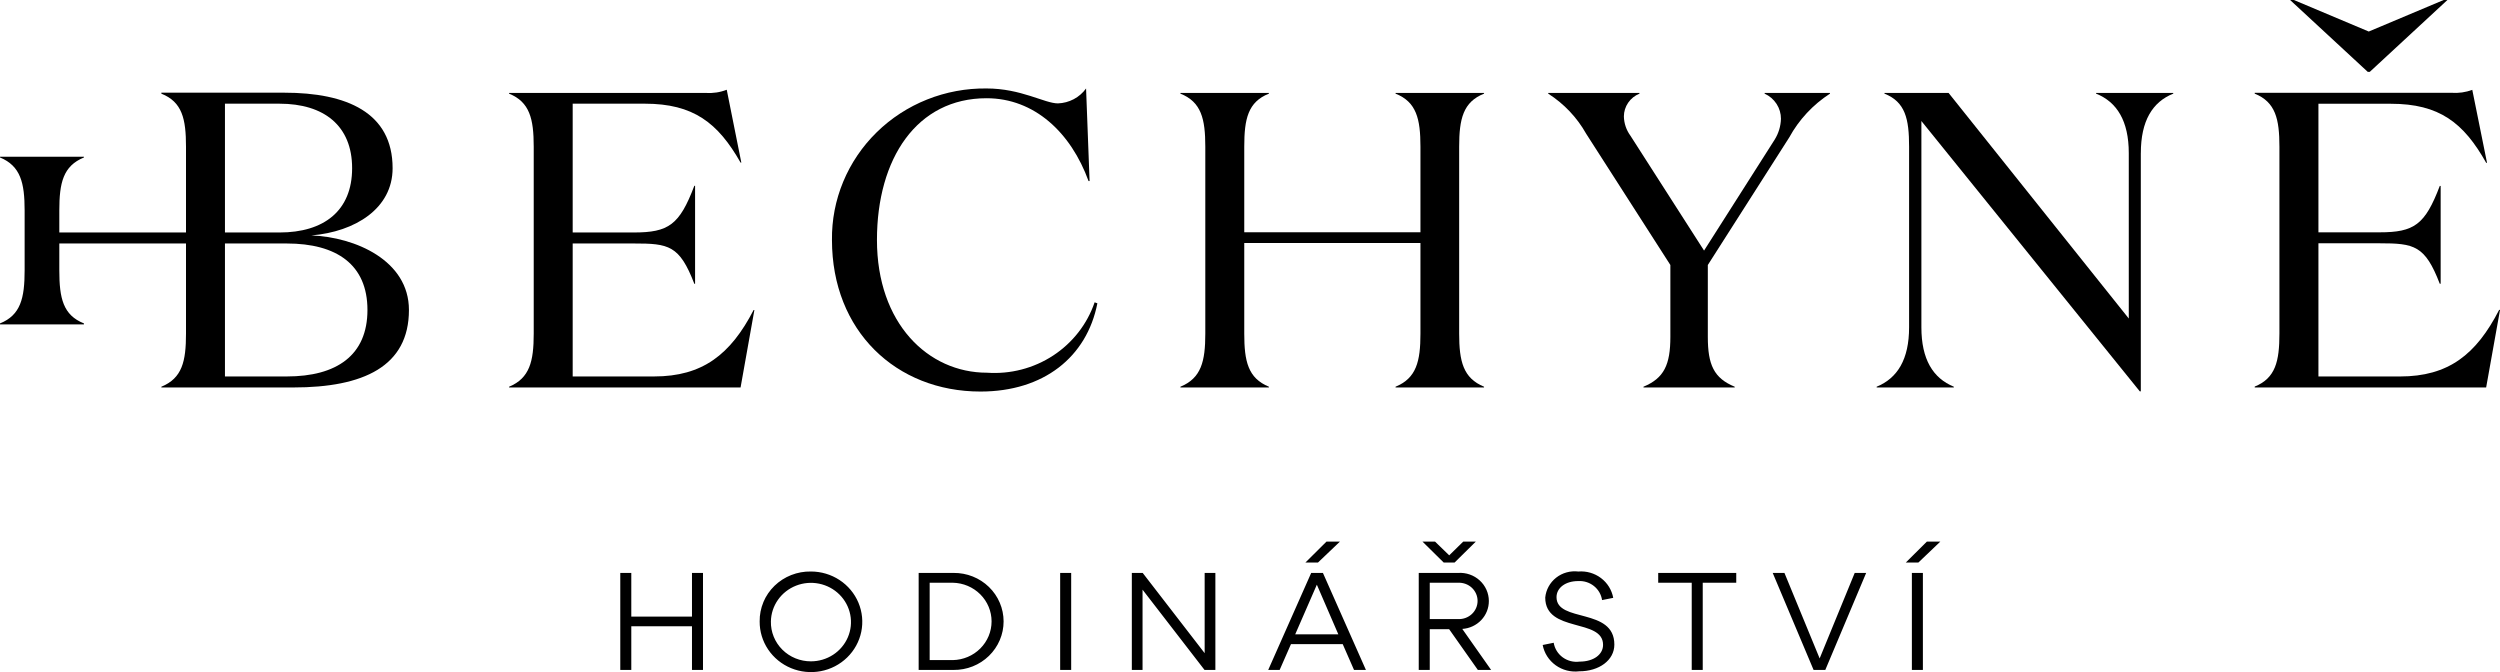
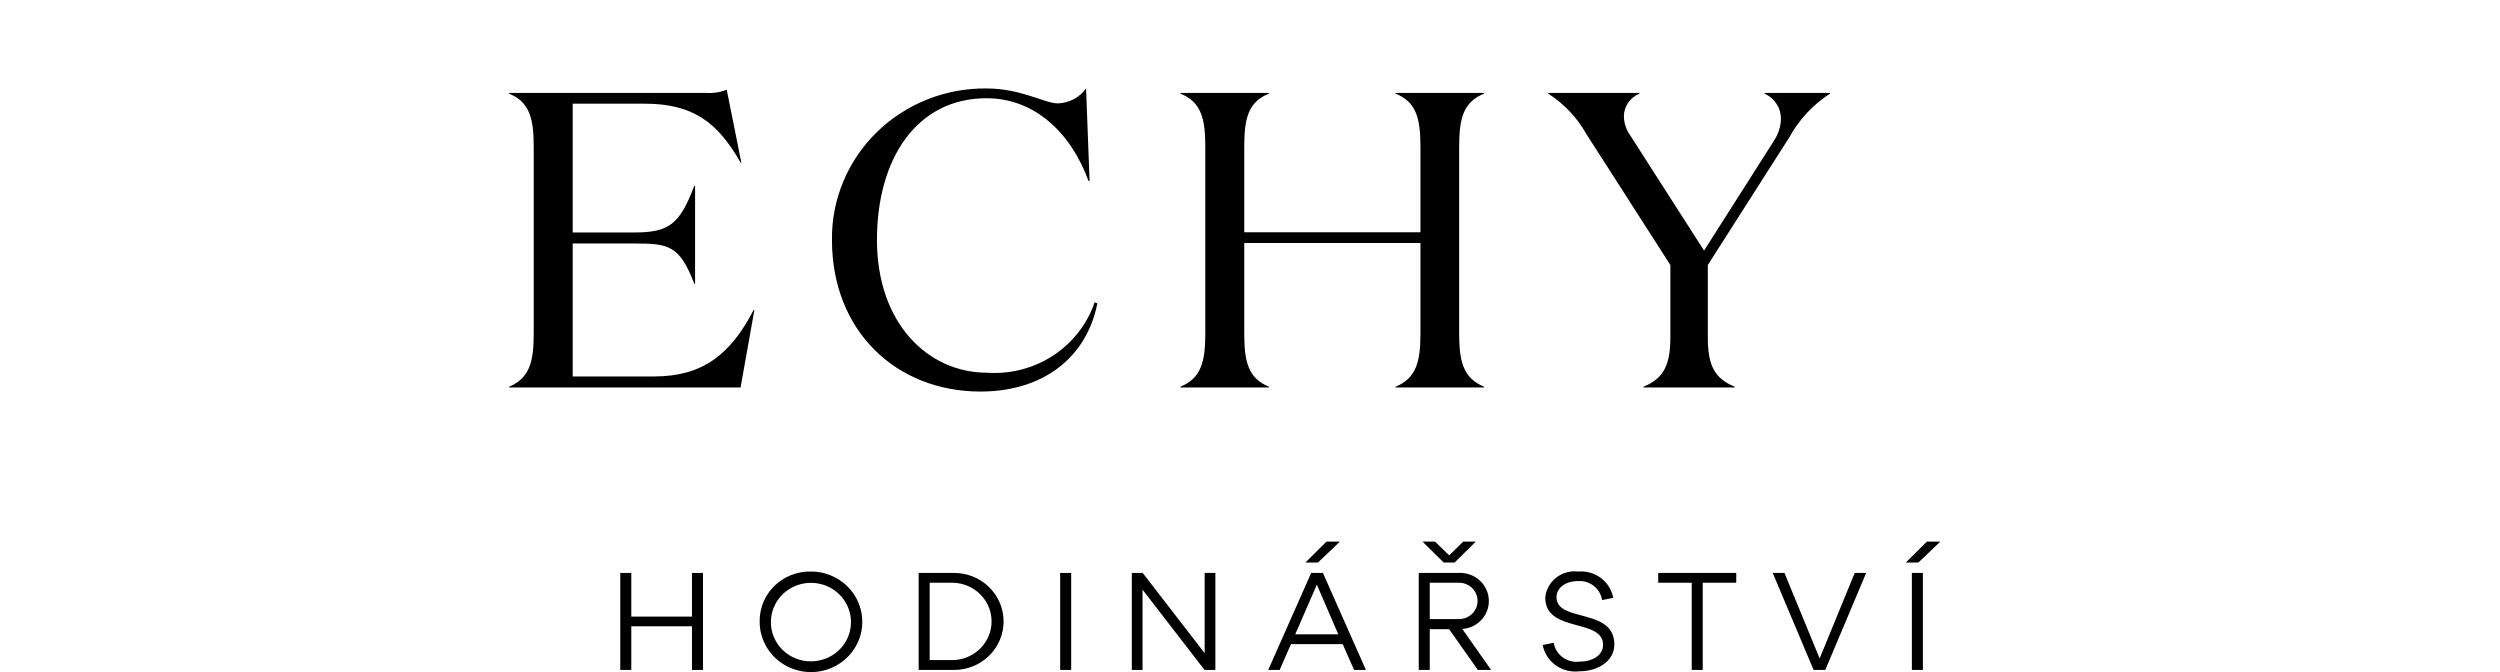
<svg xmlns="http://www.w3.org/2000/svg" id="SVGDoc" width="212" height="57" version="1.1" viewBox="0 0 212 57">
  <path d="M92.397,15.357v0h-0.086c-1.492,-4.104 -4.582,-7.027 -8.653,-7.027c-5.903,0 -9.292,5.099 -9.292,12.022c0,7.068 4.326,11.254 9.335,11.254c1.981,0.138 3.953,-0.374 5.604,-1.454c1.652,-1.081 2.89,-2.669 3.519,-4.515l0.234,0.083c-0.894,4.561 -4.561,7.483 -9.911,7.483c-7.161,0 -12.596,-5.139 -12.596,-12.85c-0.022,-1.693 0.302,-3.373 0.953,-4.942c0.651,-1.568 1.615,-2.993 2.837,-4.191c1.221,-1.198 2.675,-2.143 4.275,-2.782c1.6,-0.639 3.314,-0.957 5.042,-0.937c2.941,0 4.923,1.266 6.054,1.266c0.47,-0.016 0.931,-0.139 1.345,-0.358c0.414,-0.22 0.77,-0.53 1.042,-0.907z" fill="#000000" fill-opacity="1" />
  <g>
    <path d="M59.859,7.879c0.603,0.043 1.208,-0.049 1.769,-0.269l1.237,6.177v0h-0.065c-1.918,-3.38 -4.007,-4.995 -8.12,-4.995h-6.116v0v10.922v0h5.178c2.962,0 3.879,-0.643 5.137,-3.959h0.064v0v8.312v0h-0.064c-1.258,-3.274 -2.175,-3.42 -5.137,-3.42h-5.178v0v11.276v0h6.905c4.092,0 6.479,-1.845 8.44,-5.638h0.064v0l-1.172,6.571v0h-19.63v0v-0.062c1.748,-0.726 2.089,-2.156 2.089,-4.498v-15.857c0,-2.362 -0.341,-3.792 -2.089,-4.497v-0.062v0z" fill="#000000" fill-opacity="1" />
  </g>
  <g>
-     <path d="M19.076,8.793h4.624c3.773,0 6.16,1.864 6.16,5.471c0,3.607 -2.386,5.451 -6.16,5.451h-4.624zM19.076,31.924v-11.276h5.244c4.219,0 6.84,1.783 6.84,5.637c0,3.854 -2.621,5.639 -6.84,5.639zM26.408,19.964c3.709,-0.311 6.885,-2.28 6.885,-5.7c0,-4.726 -3.9,-6.404 -9.187,-6.404h-10.422v0.083c1.768,0.704 2.089,2.135 2.089,4.497v7.275h-10.743v-1.865c0,-2.342 0.321,-3.772 2.089,-4.498v-0.061h-7.119v0.061c1.748,0.725 2.089,2.156 2.089,4.498v5.078c0,2.363 -0.341,3.792 -2.089,4.498v0.083h7.119v-0.083c-1.768,-0.706 -2.089,-2.135 -2.089,-4.498v-2.28h10.743v7.648c0,2.343 -0.321,3.772 -2.089,4.498v0.063h11.19c5.946,0 9.804,-1.784 9.804,-6.572c0,-4.207 -4.561,-6.176 -8.27,-6.321z" fill="#000000" fill-opacity="1" />
-   </g>
+     </g>
  <g>
-     <path d="M200.871,2.674v0l6.351,-2.674v0h0.32v0c0,0 -6.564,6.073 -6.585,6.094h-0.172v0l-6.585,-6.094v0h0.32v0z" fill="#000000" fill-opacity="1" />
-   </g>
+     </g>
  <g>
    <path d="M150.493,11.839c0.33,-0.532 0.514,-1.139 0.532,-1.762c0.002,-0.448 -0.127,-0.888 -0.373,-1.267c-0.245,-0.378 -0.597,-0.68 -1.012,-0.868v-0.062v0h5.541v0v0.062c-1.447,0.937 -2.633,2.212 -3.452,3.71l-6.906,10.819v0v6.094c0,2.363 0.511,3.503 2.28,4.229v0.062v0h-7.737v0v-0.062c1.748,-0.726 2.281,-1.865 2.281,-4.229v-6.094v0l-7.14,-11.13c-0.772,-1.374 -1.877,-2.542 -3.217,-3.399v-0.062v0h7.736v0v0.062c-0.39,0.158 -0.723,0.425 -0.958,0.768c-0.235,0.343 -0.361,0.746 -0.363,1.16c0.012,0.588 0.205,1.159 0.555,1.637l6.244,9.742v0z" fill="#000000" fill-opacity="1" />
  </g>
  <g>
-     <path d="M181.541,12.979v0v20.208v0h-0.086v0l-18.521,-22.924v0v17.493c0,2.717 0.982,4.311 2.75,5.037v0.062v0h-6.543v0v-0.062c1.769,-0.726 2.75,-2.32 2.75,-5.037v-15.317c0,-2.363 -0.32,-3.793 -2.089,-4.498v-0.062v0h5.436v0l15.282,19.131v0v-14.032c0,-2.715 -1.003,-4.332 -2.771,-5.037v-0.062v0h6.543v0v0.062c-1.769,0.705 -2.749,2.322 -2.749,5.037z" fill="#000000" fill-opacity="1" />
-   </g>
+     </g>
  <g>
    <path d="M102.21,12.439c0,-2.363 -0.341,-3.793 -2.11,-4.498v-0.061v0h7.502v0v0.061c-1.769,0.705 -2.089,2.135 -2.089,4.498v7.255v0h14.941v0v-7.255c0,-2.363 -0.341,-3.793 -2.11,-4.498v-0.061v0h7.503v0v0.061c-1.77,0.705 -2.11,2.135 -2.11,4.498v15.856c0,2.342 0.34,3.772 2.11,4.498v0.062v0h-7.503v0v-0.062c1.769,-0.726 2.11,-2.156 2.11,-4.498v-7.689v0h-14.941v0v7.689c0,2.342 0.32,3.772 2.089,4.498v0.062v0h-7.502v0v-0.062c1.769,-0.726 2.11,-2.156 2.11,-4.498z" fill="#000000" fill-opacity="1" />
  </g>
  <g>
-     <path d="M207.886,7.87c0.6,0.044 1.202,-0.041 1.764,-0.25l1.249,6.183v0h-0.073c-1.91,-3.396 -3.969,-5.004 -8.086,-5.004h-6.137v0v10.902v0h5.182c2.94,0 3.859,-0.644 5.108,-3.932h0.075v0v8.294v0h-0.075c-1.249,-3.253 -2.168,-3.432 -5.108,-3.432h-5.182v0v11.294v0h6.91c4.116,0 6.468,-1.858 8.415,-5.647h0.075v0l-1.177,6.577v0h-19.626v0v-0.073c1.764,-0.715 2.095,-2.142 2.095,-4.503v-15.834c0,-2.358 -0.331,-3.788 -2.095,-4.503v-0.072v0z" fill="#000000" fill-opacity="1" />
-   </g>
+     </g>
  <g>
    <path d="M163.061,56.809h-0.934v-8.225h0.934zM161.612,47.703l1.785,-1.773h1.14l-1.859,1.773zM157.28,48.583h0.971l-3.465,8.225h-0.995l-3.466,-8.225h0.995l2.986,7.251zM143.458,56.809v-7.391h-2.842v-0.834h6.618v0.834h-2.842v7.391zM131.754,54.506c0.08,0.495 0.355,0.939 0.765,1.238c0.41,0.299 0.923,0.428 1.43,0.361c1.187,0 1.991,-0.6 1.991,-1.422c0,-2.281 -4.904,-0.988 -4.904,-4.009c0.031,-0.328 0.129,-0.646 0.288,-0.935c0.159,-0.29 0.376,-0.545 0.637,-0.751c0.262,-0.206 0.563,-0.359 0.886,-0.448c0.323,-0.09 0.661,-0.115 0.994,-0.075c0.689,-0.057 1.374,0.141 1.922,0.554c0.548,0.413 0.918,1.012 1.039,1.679l-0.946,0.189c-0.07,-0.469 -0.317,-0.895 -0.693,-1.194c-0.376,-0.299 -0.852,-0.448 -1.335,-0.418c-1.079,0 -1.835,0.577 -1.835,1.364c0,2.186 4.904,0.858 4.904,4.02c0,1.34 -1.305,2.267 -2.972,2.267c-0.71,0.086 -1.427,-0.097 -2.004,-0.512c-0.577,-0.415 -0.971,-1.03 -1.101,-1.719zM121.243,49.418v3.079h2.411c0.212,0.009 0.424,-0.023 0.624,-0.097c0.199,-0.073 0.381,-0.185 0.535,-0.329c0.154,-0.144 0.276,-0.317 0.359,-0.508c0.084,-0.192 0.127,-0.398 0.127,-0.606c0,-0.208 -0.043,-0.414 -0.127,-0.606c-0.084,-0.192 -0.206,-0.365 -0.359,-0.508c-0.154,-0.144 -0.336,-0.256 -0.535,-0.329c-0.199,-0.073 -0.411,-0.106 -0.624,-0.097zM126.446,56.809h-1.125l-2.435,-3.455h-1.643v3.455h-0.934v-8.225h3.345c0.332,-0.022 0.665,0.023 0.979,0.133c0.314,0.109 0.601,0.28 0.845,0.503c0.244,0.222 0.438,0.491 0.572,0.79c0.134,0.299 0.203,0.621 0.205,0.948c0.004,0.603 -0.227,1.185 -0.646,1.626c-0.419,0.441 -0.995,0.709 -1.608,0.748zM123.349,47.703h-0.923l-1.798,-1.773h1.066l1.199,1.163l1.187,-1.163h1.067zM109.834,53.791h3.656l-1.821,-4.21zM114.821,56.809l-0.958,-2.186h-4.389l-0.959,2.186h-0.97l3.644,-8.225h0.995l3.645,8.225zM113.623,45.93l-1.859,1.773h-1.066l1.785,-1.773zM102.155,48.583h0.909v8.225h-0.922l-5.254,-6.804v6.804h-0.909v-8.225h0.921l5.255,6.805zM90.836,56.809h-0.934v-8.225h0.934zM78.836,55.976h1.967c0.876,-0.017 1.711,-0.369 2.325,-0.983c0.614,-0.613 0.958,-1.438 0.958,-2.297c0,-0.859 -0.344,-1.684 -0.958,-2.297c-0.614,-0.613 -1.448,-0.966 -2.325,-0.983h-1.967zM77.902,56.809v-8.225h2.961c0.555,-0.006 1.105,0.096 1.62,0.3c0.514,0.204 0.983,0.506 1.377,0.889c0.395,0.382 0.708,0.838 0.921,1.34c0.214,0.502 0.324,1.04 0.324,1.584c0,0.544 -0.11,1.082 -0.324,1.584c-0.214,0.502 -0.527,0.957 -0.921,1.34c-0.395,0.383 -0.863,0.685 -1.377,0.889c-0.514,0.204 -1.065,0.306 -1.62,0.3zM65.61,53.989c0.167,0.411 0.415,0.786 0.732,1.101c0.316,0.316 0.694,0.566 1.111,0.736c0.417,0.17 0.864,0.257 1.315,0.255c0.669,0 1.323,-0.194 1.88,-0.557c0.557,-0.363 0.992,-0.879 1.251,-1.484c0.259,-0.605 0.329,-1.271 0.203,-1.915c-0.126,-0.644 -0.444,-1.237 -0.913,-1.705c-0.469,-0.468 -1.069,-0.789 -1.723,-0.924c-0.655,-0.135 -1.336,-0.077 -1.957,0.166c-0.622,0.243 -1.156,0.66 -1.536,1.2c-0.38,0.54 -0.589,1.177 -0.601,1.833c-0.01,0.442 0.071,0.882 0.238,1.293zM64.734,51.061c0.217,-0.519 0.538,-0.989 0.944,-1.384c0.406,-0.395 0.889,-0.705 1.42,-0.914c0.531,-0.208 1.099,-0.31 1.671,-0.299c0.862,0 1.705,0.251 2.422,0.721c0.716,0.47 1.274,1.138 1.603,1.92c0.328,0.781 0.412,1.641 0.242,2.469c-0.171,0.828 -0.589,1.588 -1.201,2.183c-0.612,0.595 -1.391,0.999 -2.237,1.159c-0.847,0.161 -1.723,0.071 -2.517,-0.257c-0.795,-0.328 -1.472,-0.88 -1.946,-1.586c-0.474,-0.706 -0.723,-1.534 -0.716,-2.379c-0.007,-0.56 0.101,-1.116 0.318,-1.635zM52.6,56.809v-8.225h0.934v3.702h5.146v-3.702h0.934v8.225h-0.934v-3.702h-5.146v3.702z" fill="#000000" fill-opacity="1" />
  </g>
</svg>